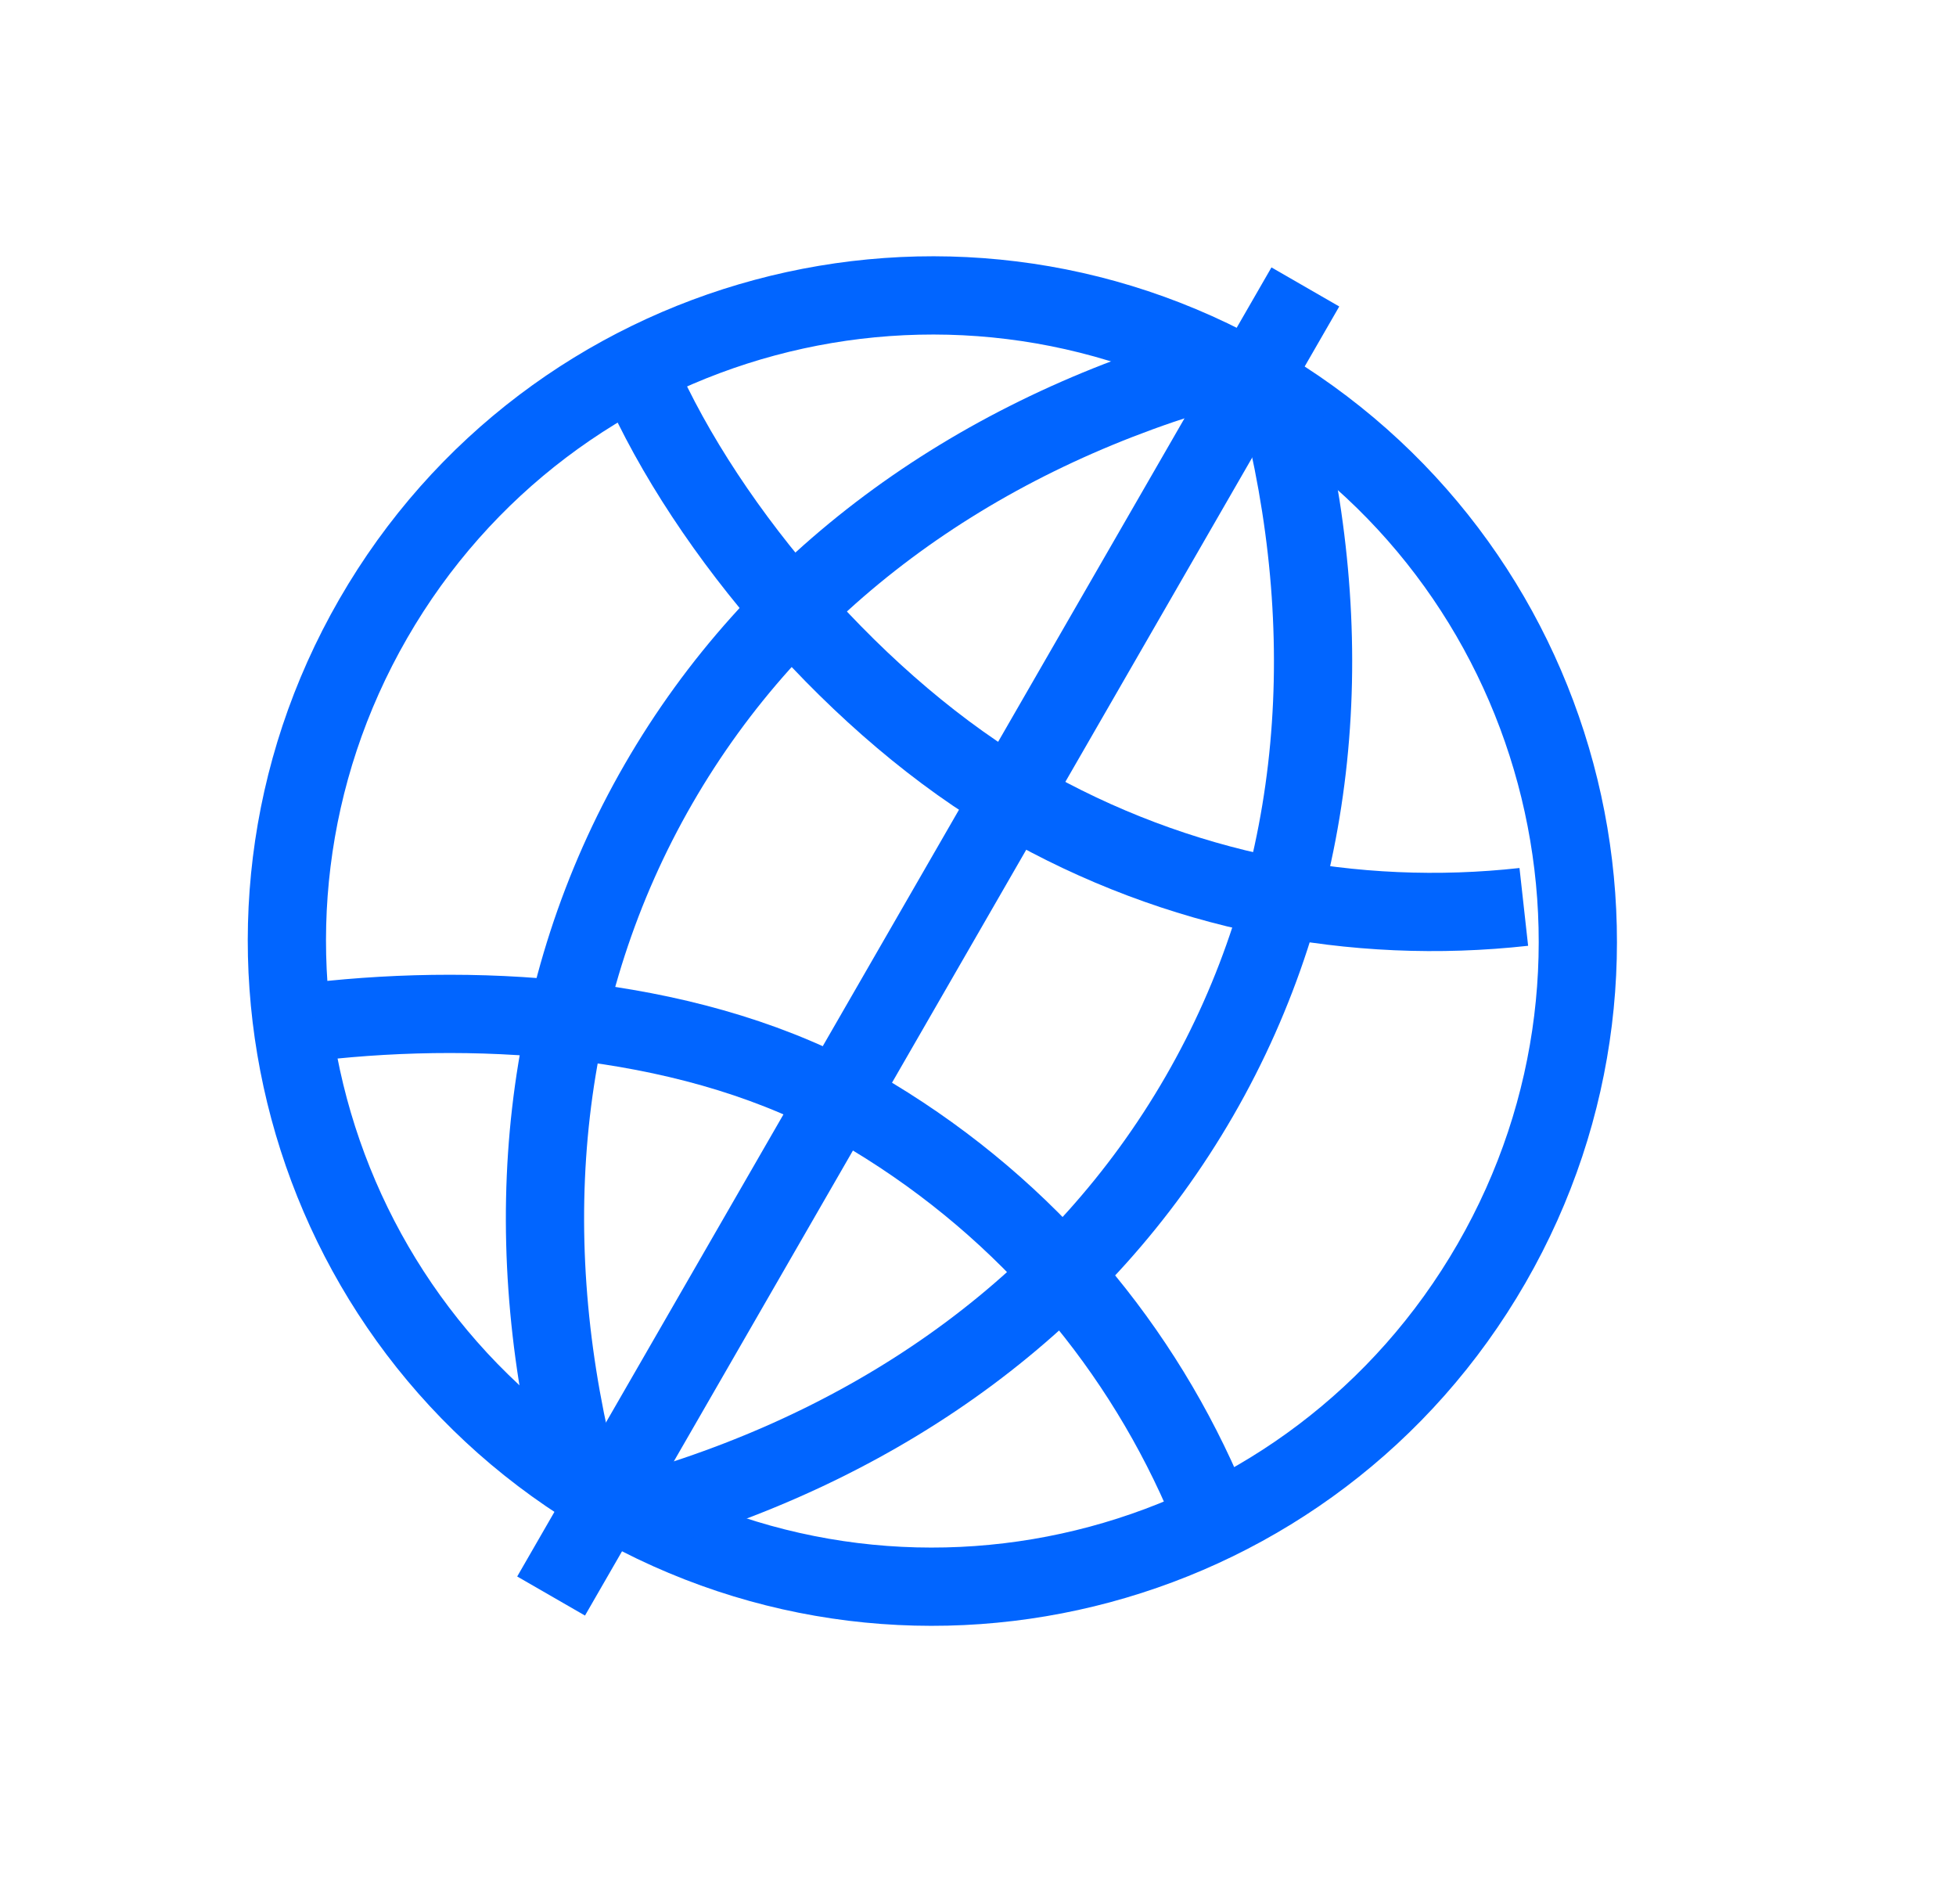
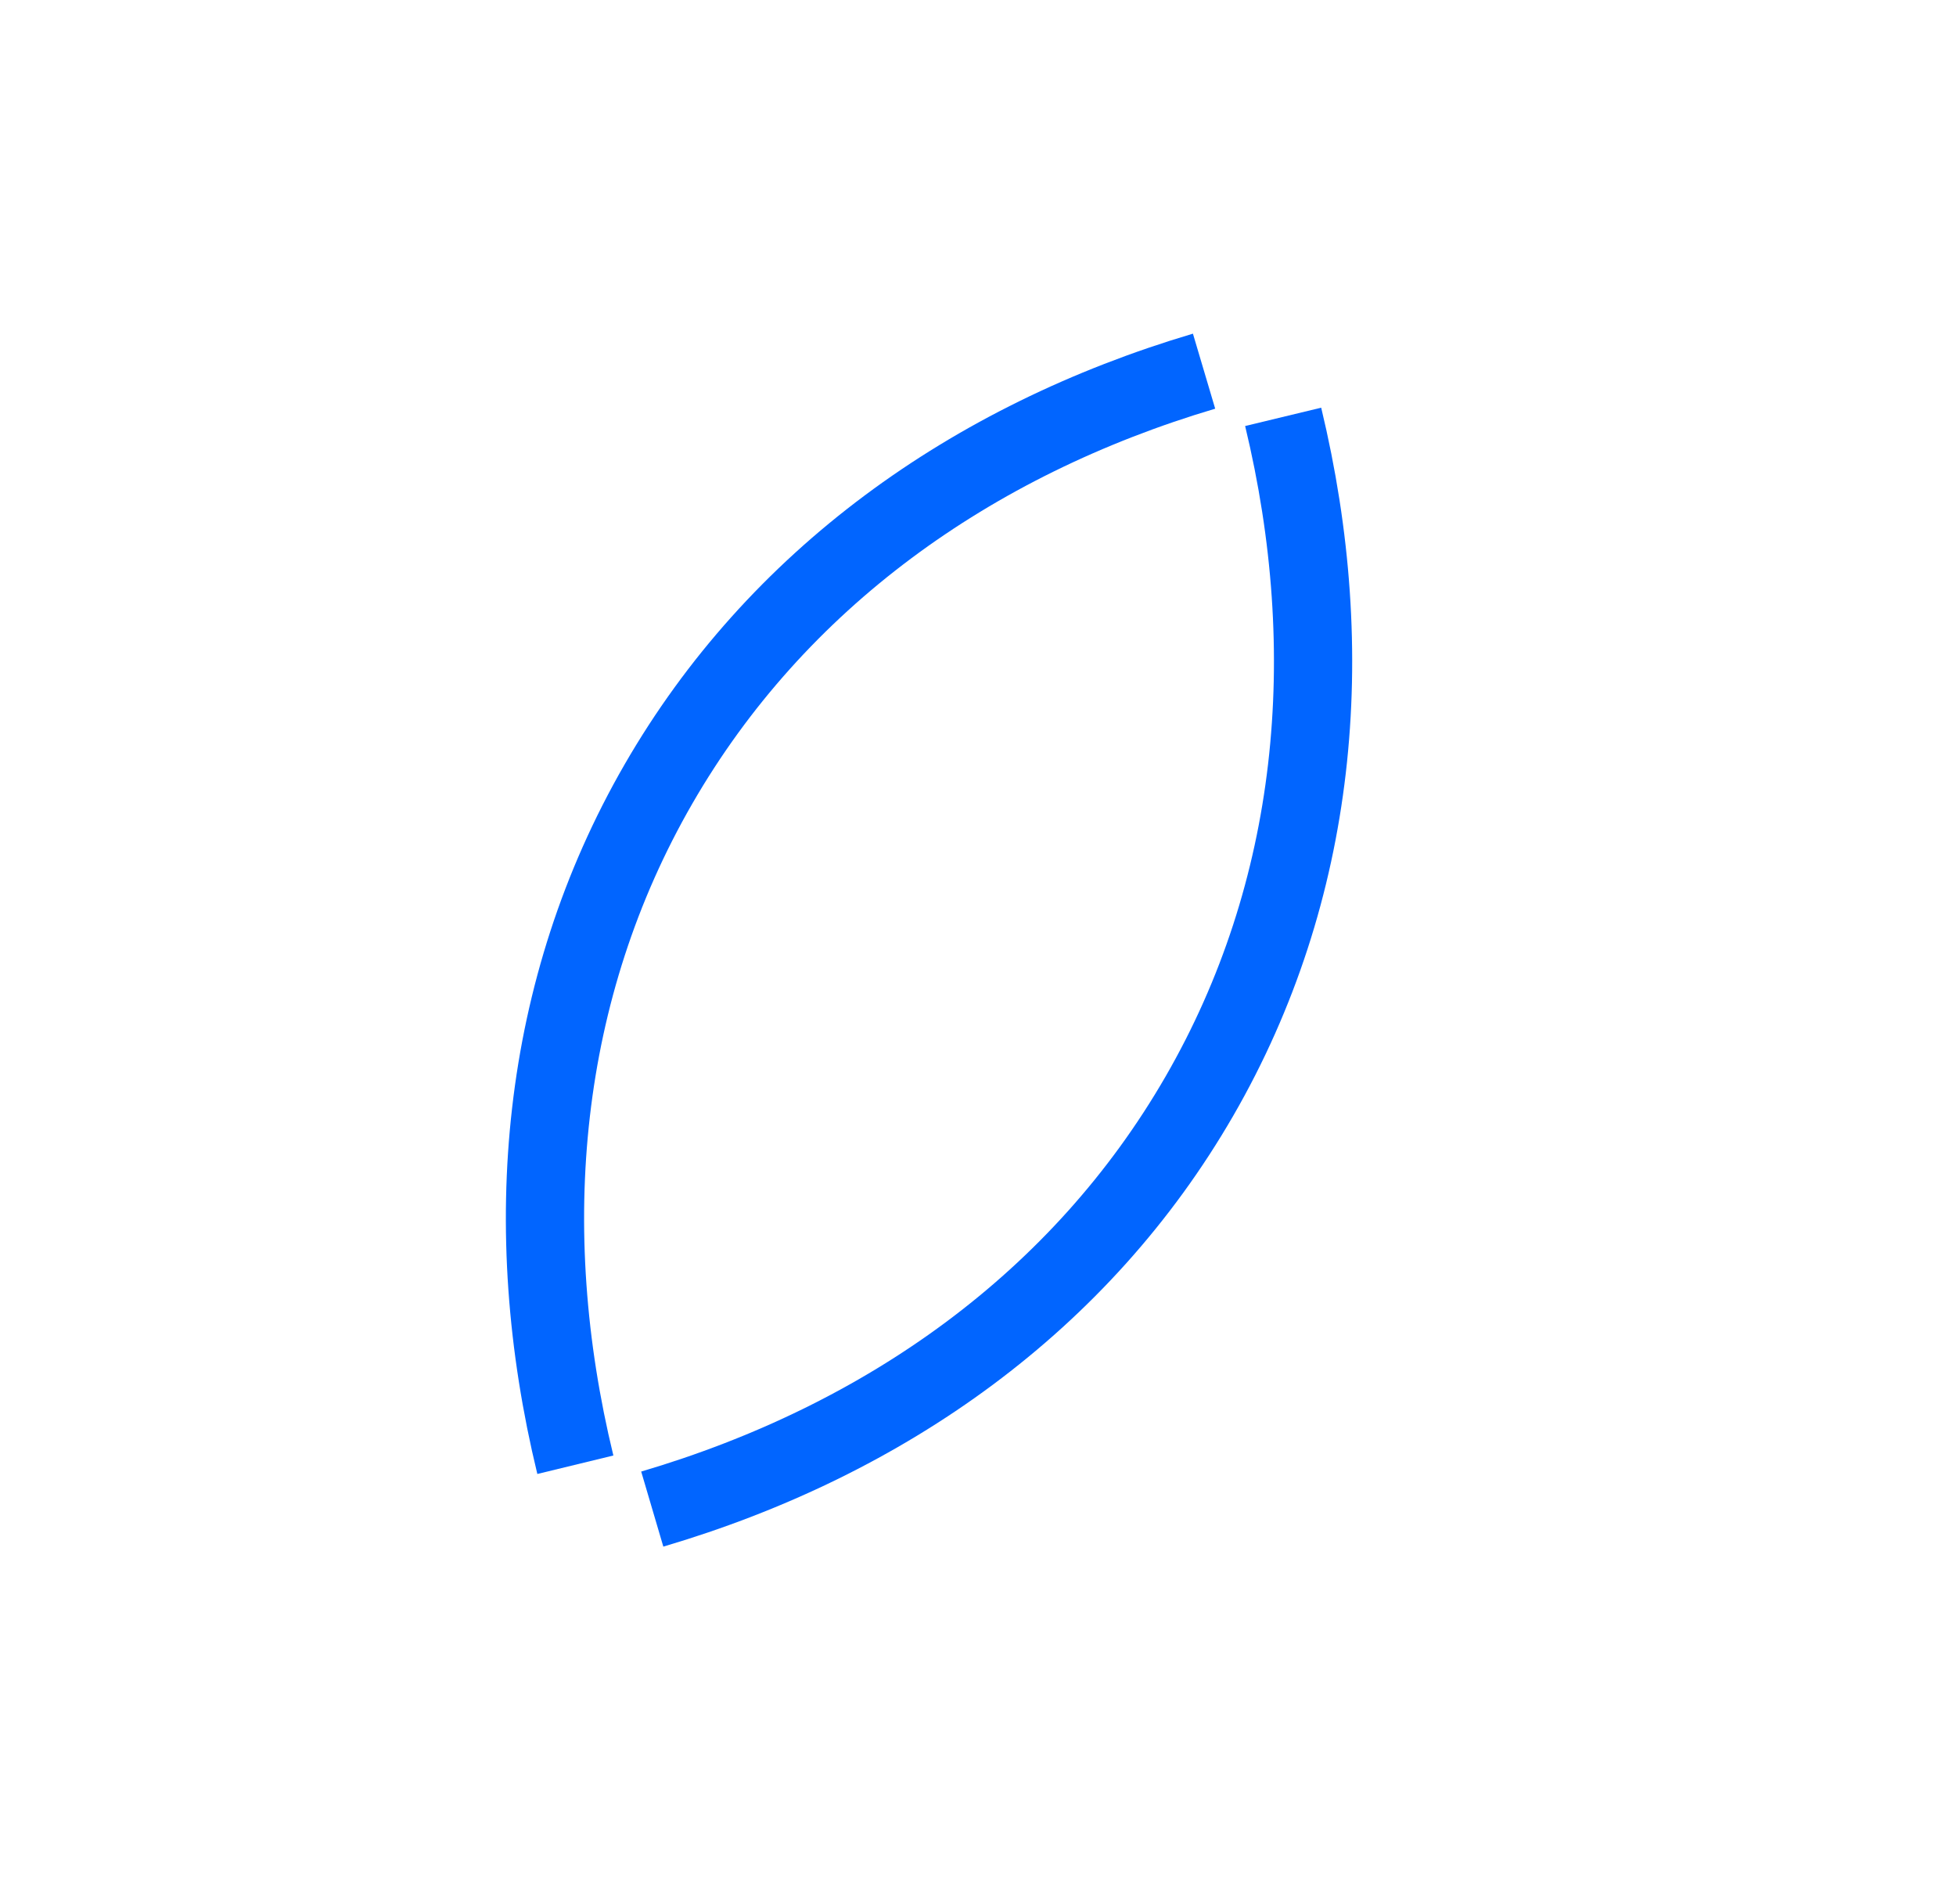
<svg xmlns="http://www.w3.org/2000/svg" width="75" height="73" viewBox="0 0 75 73" fill="none">
-   <path d="M57.192 48.431C50.368 60.277 35.23 64.34 23.395 57.516C11.55 50.692 7.487 35.565 14.31 23.719C21.134 11.874 36.272 7.811 48.107 14.635C59.942 21.459 64.016 36.596 57.192 48.431Z" stroke="#0165FF" stroke-width="3" stroke-miterlimit="10" />
-   <path d="M50.052 11L21.131 61.184" stroke="#0165FF" stroke-width="3" stroke-miterlimit="10" />
-   <path d="M46.096 57.171C43.471 51.202 38.981 45.982 32.886 42.471C26.771 38.95 18.638 38.417 12.127 39.157" stroke="#0165FF" stroke-width="3" stroke-miterlimit="10" />
-   <path d="M58.428 34.766C51.948 35.485 45.176 34.224 39.081 30.713C32.966 27.192 27.125 20.397 24.5 14.406" stroke="#0165FF" stroke-width="3" stroke-miterlimit="10" />
  <path d="M46.168 14.229C37.219 16.885 29.77 22.219 25.249 30.054C20.717 37.909 19.852 47.056 22.061 56.151" stroke="#0165FF" stroke-width="3" stroke-miterlimit="10" />
  <path d="M49.201 15.98C51.389 25.055 50.514 34.181 45.992 42.016C41.46 49.871 33.98 55.205 25.01 57.851" stroke="#0165FF" stroke-width="3" stroke-miterlimit="10" />
</svg>